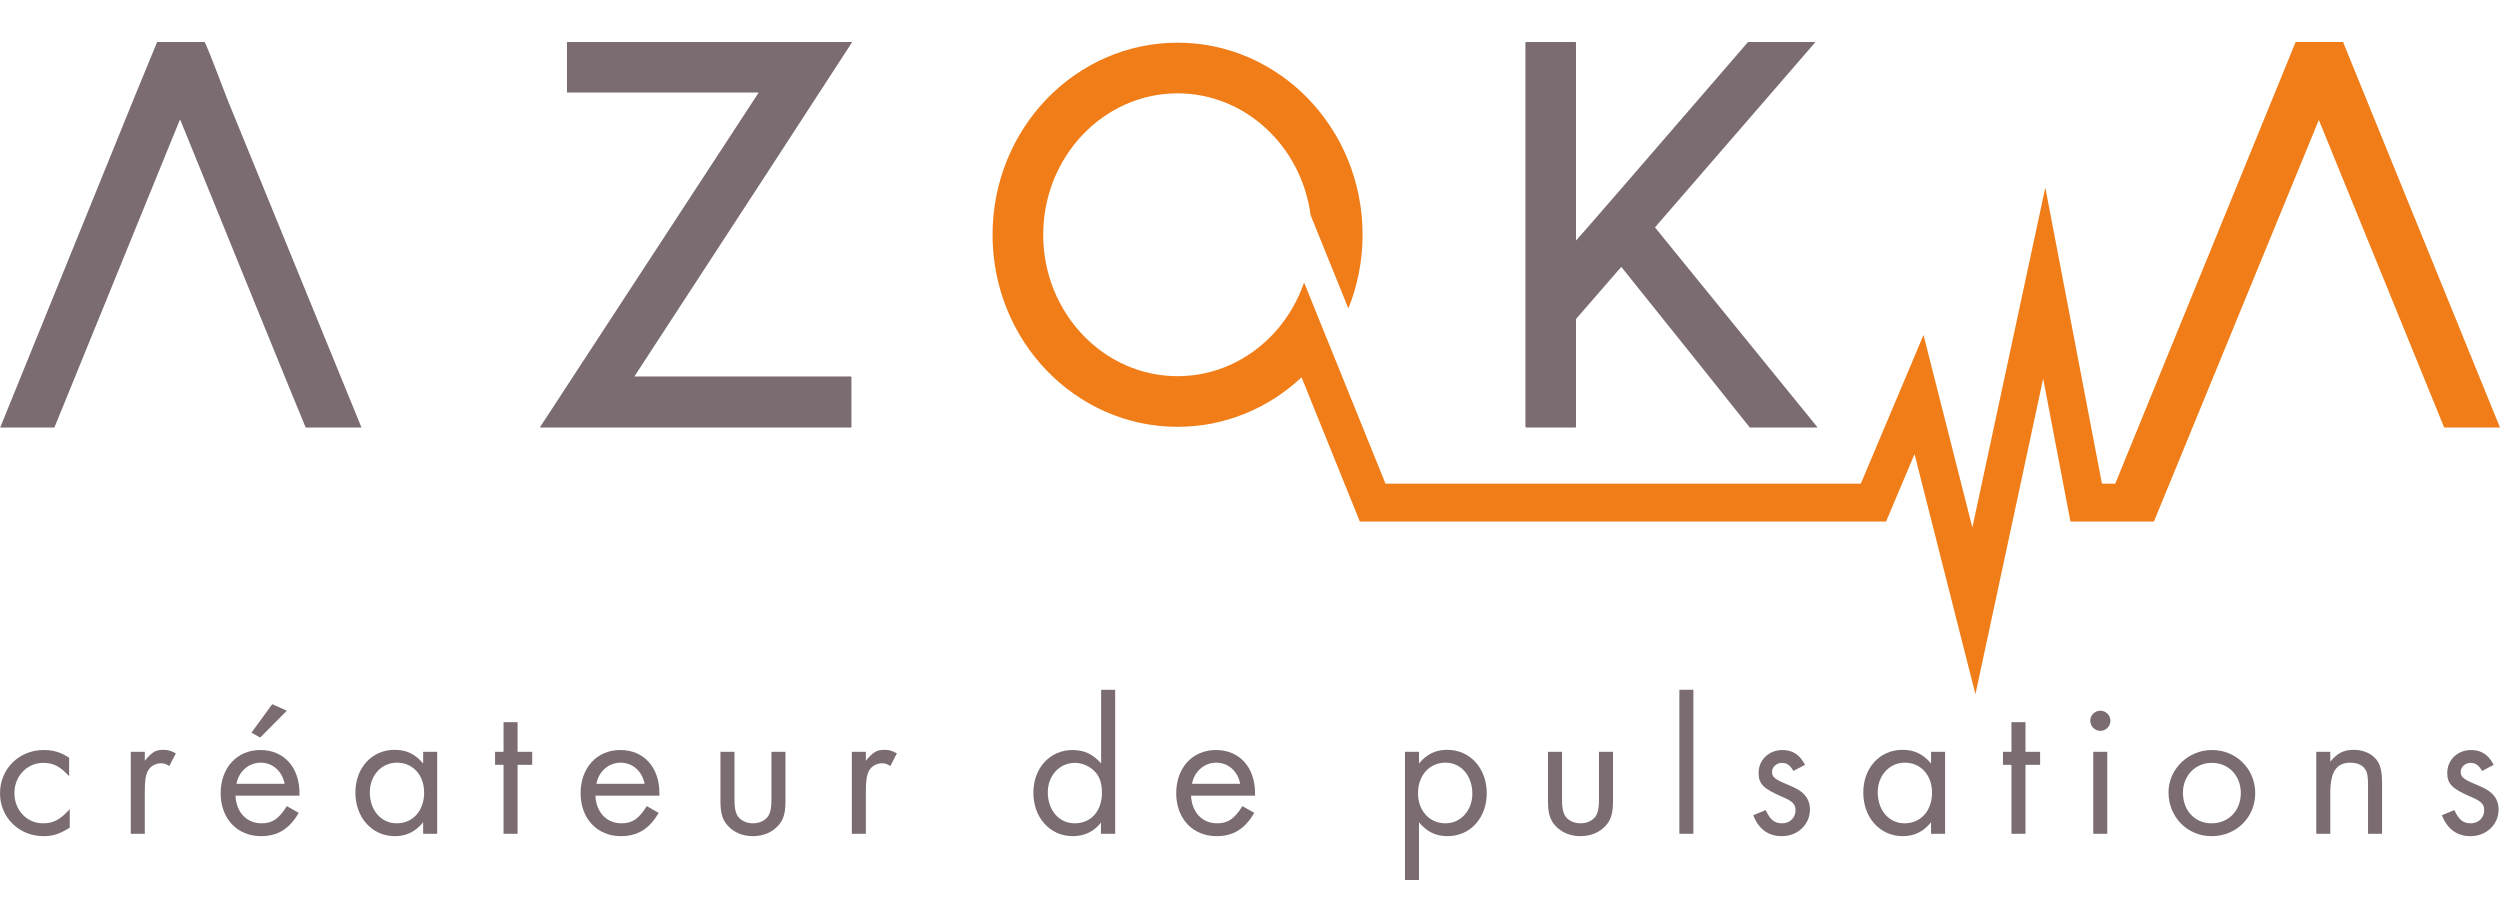
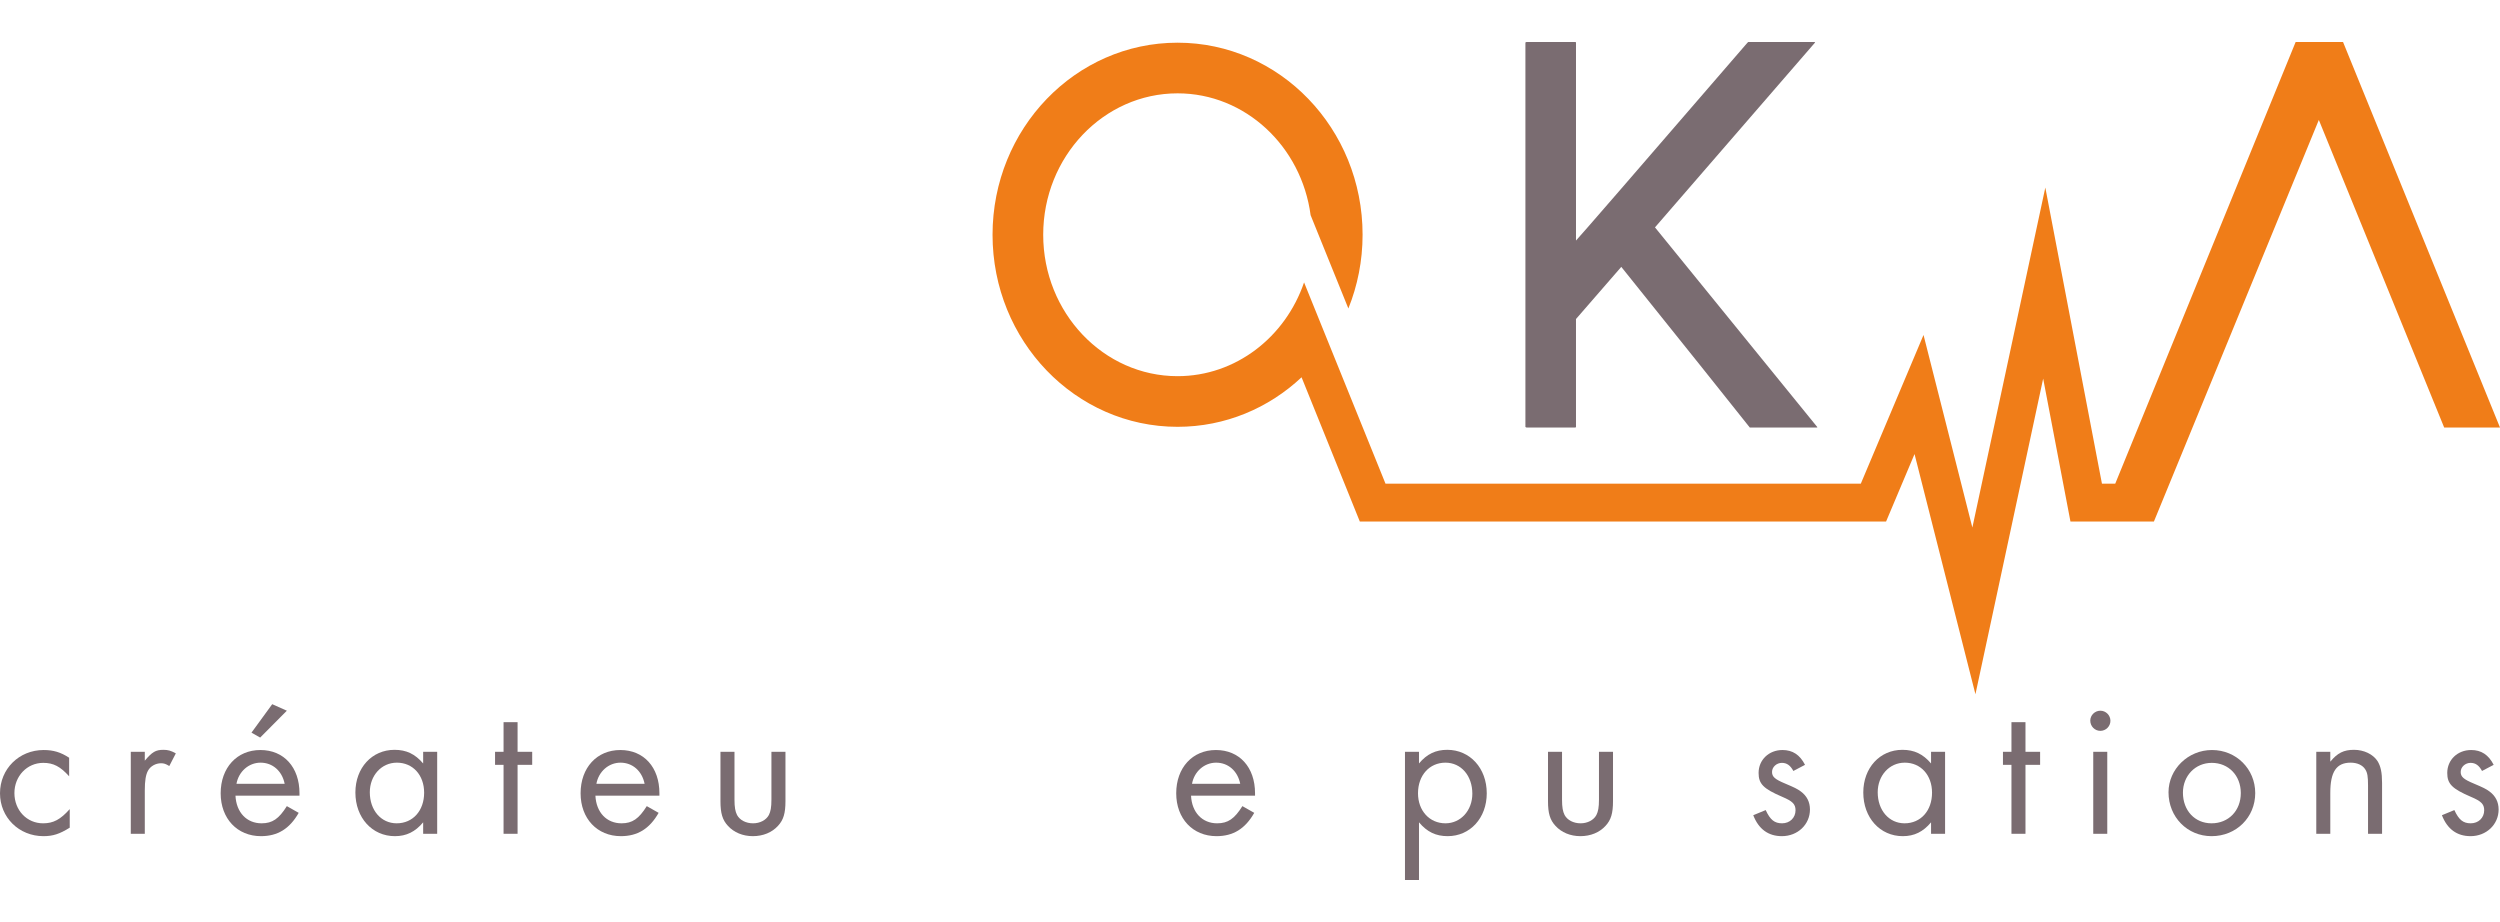
<svg xmlns="http://www.w3.org/2000/svg" width="100%" height="100%" viewBox="0 0 282 104" version="1.1" xml:space="preserve" style="fill-rule:evenodd;clip-rule:evenodd;stroke-linejoin:round;stroke-miterlimit:2;">
  <g id="Calque_1-2">
-     <path d="M63.955,4.735l32.141,-0l0,0.057c-4.075,6.299 -12.257,18.858 -24.538,37.672l24.423,-0l0.061,0.057l-0,5.645l-0.061,0.06l-35.056,0l-0,-0.06c4.119,-6.299 12.34,-18.874 24.658,-37.729l-21.628,0l0,-5.702Z" style="fill:#7a6c71;fill-rule:nonzero;" />
    <path d="M172.188,4.735l5.524,-0l0.06,0.057l-0,22.342c0.355,-0.358 6.794,-7.783 19.309,-22.281l0.12,-0.118l7.488,-0l0.055,0.057c-3.008,3.487 -9.031,10.44 -18.062,20.857c3.052,3.763 9.151,11.268 18.302,22.517l0,0.06l-7.607,0c-2.413,-3.049 -7.248,-9.091 -14.496,-18.122c-0.87,0.99 -2.576,2.951 -5.109,5.883l-0,12.179l-0.06,0.06l-5.524,0l-0.121,-0.06l0,-43.374l0.121,-0.057Z" style="fill:#7a6c71;fill-rule:nonzero;" />
-     <path d="M25.624,11.152c-1.624,-4.278 -2.472,-6.417 -2.554,-6.417l-5.344,-0c-1.308,3.17 -2.182,5.287 -2.615,6.356c-7.526,18.538 -12.559,30.916 -15.091,37.135l6.115,0l14.145,-34.698l0.022,0.052l0.038,-0.052c3.438,8.49 14.11,34.698 14.14,34.698l6.296,0c-6.733,-16.478 -11.782,-28.835 -15.152,-37.074Z" style="fill:#7a6c71;fill-rule:nonzero;" />
    <path d="M264.294,4.735l-5.344,-0l-20.352,49.826l-1.498,0l-6.388,-33.404l-8.229,38.351l-5.509,-21.724l-7.075,16.777l-53.613,0l-0.343,-0.849l-8.844,-21.857c-2.1,6.159 -7.703,10.577 -14.269,10.577c-8.357,0 -15.156,-7.156 -15.156,-15.951c-0,-8.796 6.799,-15.952 15.156,-15.952c7.646,-0 13.983,5.99 15.008,13.744l4.258,10.524c1.03,-2.561 1.604,-5.368 1.604,-8.316c-0,-11.966 -9.344,-21.665 -20.87,-21.665c-11.526,-0 -20.87,9.699 -20.87,21.665c0,11.965 9.344,21.664 20.87,21.664c5.381,0 10.286,-2.115 13.987,-5.587l6.571,16.271l59.362,0l3.21,-7.611l6.87,27.092l7.64,-35.604l3.078,16.123l9.414,0l18.603,-45.301l14.139,34.698l6.296,0l-17.706,-43.491Z" style="fill:#f07d18;fill-rule:nonzero;" />
    <path d="M7.799,87.567c-1.003,-1.115 -1.783,-1.516 -2.919,-1.516c-1.827,0 -3.254,1.493 -3.254,3.409c0,1.939 1.404,3.41 3.232,3.41c1.158,-0 1.96,-0.423 3.008,-1.604l-0,2.094c-1.137,0.713 -1.895,0.959 -2.965,0.959c-2.762,-0 -4.901,-2.118 -4.901,-4.836c0,-2.741 2.139,-4.881 4.924,-4.881c1.092,0 1.917,0.245 2.875,0.87l0,2.095Z" style="fill:#7a6c71;fill-rule:nonzero;" />
    <path d="M16.333,84.803l0,1.002c0.825,-0.98 1.227,-1.225 2.096,-1.225c0.512,-0 0.846,0.089 1.404,0.401l-0.737,1.427c-0.4,-0.245 -0.601,-0.313 -0.935,-0.313c-0.601,0 -1.203,0.335 -1.471,0.847c-0.245,0.446 -0.357,1.114 -0.357,2.229l0,4.88l-1.581,0l-0,-9.248l1.581,-0Z" style="fill:#7a6c71;fill-rule:nonzero;" />
    <path d="M29.347,83.198l-0.98,-0.556l2.34,-3.21l1.649,0.736l-3.009,3.03Zm2.763,5.216c-0.289,-1.449 -1.359,-2.386 -2.718,-2.386c-1.337,0 -2.473,1.004 -2.718,2.386l5.436,-0Zm-5.549,1.336c0.09,1.894 1.271,3.12 2.943,3.12c1.225,-0 1.96,-0.513 2.852,-1.939l1.337,0.758c-1.026,1.805 -2.385,2.63 -4.256,2.63c-2.675,-0 -4.546,-1.984 -4.546,-4.836c0,-2.875 1.828,-4.881 4.479,-4.881c2.652,0 4.412,1.94 4.412,4.881l0,0.267l-7.221,0Z" style="fill:#7a6c71;fill-rule:nonzero;" />
    <path d="M41.715,89.371c0,2.028 1.271,3.499 3.031,3.499c1.827,-0 3.097,-1.426 3.097,-3.454c0,-1.984 -1.27,-3.388 -3.075,-3.388c-1.738,0 -3.053,1.449 -3.053,3.343Zm7.599,-4.568l0,9.248l-1.582,0l0,-1.293c-0.892,1.07 -1.894,1.561 -3.186,1.561c-2.563,-0 -4.458,-2.073 -4.458,-4.925c0,-2.786 1.872,-4.814 4.413,-4.814c1.337,-0 2.317,0.468 3.231,1.538l0,-1.315l1.582,-0Z" style="fill:#7a6c71;fill-rule:nonzero;" />
    <path d="M58.383,94.051l-1.582,0l-0,-7.777l-0.959,-0l0,-1.471l0.959,-0l-0,-3.342l1.582,-0l0,3.342l1.649,-0l0,1.471l-1.649,-0l0,7.777Z" style="fill:#7a6c71;fill-rule:nonzero;" />
    <path d="M72.711,88.414c-0.29,-1.449 -1.359,-2.386 -2.719,-2.386c-1.337,0 -2.473,1.004 -2.718,2.386l5.437,-0Zm-5.549,1.336c0.09,1.894 1.27,3.12 2.942,3.12c1.225,-0 1.96,-0.513 2.852,-1.939l1.337,0.758c-1.025,1.805 -2.384,2.63 -4.256,2.63c-2.675,-0 -4.546,-1.984 -4.546,-4.836c0,-2.875 1.828,-4.881 4.479,-4.881c2.652,0 4.412,1.94 4.412,4.881l0,0.267l-7.22,0Z" style="fill:#7a6c71;fill-rule:nonzero;" />
    <path d="M82.85,90.196c0,0.869 0.089,1.337 0.29,1.738c0.312,0.579 1.002,0.936 1.805,0.936c0.78,-0 1.471,-0.357 1.783,-0.936c0.201,-0.401 0.289,-0.869 0.289,-1.738l0,-5.393l1.583,-0l-0,5.571c-0,1.36 -0.223,2.117 -0.847,2.786c-0.669,0.735 -1.671,1.159 -2.83,1.159c-1.137,-0 -2.139,-0.424 -2.808,-1.159c-0.624,-0.669 -0.847,-1.426 -0.847,-2.786l0,-5.571l1.582,-0l0,5.393Z" style="fill:#7a6c71;fill-rule:nonzero;" />
-     <path d="M97.669,84.803l-0,1.002c0.825,-0.98 1.225,-1.225 2.094,-1.225c0.513,-0 0.847,0.089 1.404,0.401l-0.735,1.427c-0.401,-0.245 -0.601,-0.313 -0.936,-0.313c-0.602,0 -1.203,0.335 -1.471,0.847c-0.245,0.446 -0.356,1.114 -0.356,2.229l-0,4.88l-1.583,0l0,-9.248l1.583,-0Z" style="fill:#7a6c71;fill-rule:nonzero;" />
-     <path d="M118.192,89.371c0,2.028 1.271,3.499 3.032,3.499c1.849,-0 3.074,-1.381 3.074,-3.454c0,-1.137 -0.289,-1.939 -0.935,-2.518c-0.58,-0.535 -1.359,-0.847 -2.118,-0.847c-1.738,0 -3.053,1.448 -3.053,3.32Zm7.599,-11.565l0,16.245l-1.604,0l-0,-1.27c-0.757,1.002 -1.85,1.538 -3.187,1.538c-2.54,-0 -4.435,-2.073 -4.435,-4.903c0,-2.786 1.872,-4.814 4.413,-4.814c1.315,0 2.317,0.469 3.231,1.516l-0,-8.312l1.582,0Z" style="fill:#7a6c71;fill-rule:nonzero;" />
    <path d="M139.897,88.414c-0.29,-1.449 -1.359,-2.386 -2.718,-2.386c-1.338,0 -2.474,1.004 -2.719,2.386l5.437,-0Zm-5.549,1.336c0.09,1.894 1.27,3.12 2.942,3.12c1.225,-0 1.96,-0.513 2.852,-1.939l1.337,0.758c-1.025,1.805 -2.384,2.63 -4.256,2.63c-2.675,-0 -4.546,-1.984 -4.546,-4.836c0,-2.875 1.827,-4.881 4.479,-4.881c2.652,0 4.412,1.94 4.412,4.881l0,0.267l-7.22,0Z" style="fill:#7a6c71;fill-rule:nonzero;" />
    <path d="M159.951,89.483c-0,1.961 1.292,3.387 3.098,3.387c1.717,-0 3.031,-1.448 3.031,-3.342c-0,-2.029 -1.27,-3.5 -3.031,-3.5c-1.806,0 -3.098,1.426 -3.098,3.455Zm-1.47,9.782l0,-14.462l1.582,-0l-0,1.315c0.892,-1.07 1.894,-1.538 3.186,-1.538c2.564,-0 4.457,2.072 4.457,4.903c0,2.786 -1.871,4.836 -4.412,4.836c-1.314,-0 -2.317,-0.469 -3.231,-1.561l-0,6.507l-1.582,0Z" style="fill:#7a6c71;fill-rule:nonzero;" />
    <path d="M176.197,90.196c-0,0.869 0.089,1.337 0.289,1.738c0.313,0.579 1.003,0.936 1.806,0.936c0.779,-0 1.47,-0.357 1.782,-0.936c0.201,-0.401 0.29,-0.869 0.29,-1.738l0,-5.393l1.583,-0l-0,5.571c-0,1.36 -0.223,2.117 -0.847,2.786c-0.67,0.735 -1.672,1.159 -2.831,1.159c-1.136,-0 -2.139,-0.424 -2.808,-1.159c-0.624,-0.669 -0.847,-1.426 -0.847,-2.786l0,-5.571l1.583,-0l-0,5.393Z" style="fill:#7a6c71;fill-rule:nonzero;" />
-     <rect x="189.434" y="77.806" width="1.582" height="16.245" style="fill:#7a6c71;fill-rule:nonzero;" />
    <path d="M202.291,86.965c-0.334,-0.624 -0.735,-0.914 -1.293,-0.914c-0.601,0 -1.113,0.468 -1.113,1.025c-0,0.536 0.311,0.824 1.492,1.315c1.047,0.445 1.337,0.579 1.761,0.891c0.668,0.491 1.025,1.182 1.025,2.028c0,1.693 -1.382,3.009 -3.165,3.009c-1.538,-0 -2.629,-0.802 -3.231,-2.363l1.404,-0.579c0.512,1.114 1.003,1.493 1.85,1.493c0.869,-0 1.515,-0.624 1.515,-1.471c0,-0.691 -0.335,-1.025 -1.493,-1.515c-2.139,-0.914 -2.674,-1.47 -2.674,-2.697c-0,-1.47 1.159,-2.585 2.696,-2.585c1.136,0 1.961,0.536 2.541,1.672l-1.315,0.691Z" style="fill:#7a6c71;fill-rule:nonzero;" />
    <path d="M211.806,89.371c0,2.028 1.27,3.499 3.031,3.499c1.827,-0 3.097,-1.426 3.097,-3.454c0,-1.984 -1.27,-3.388 -3.075,-3.388c-1.738,0 -3.053,1.449 -3.053,3.343Zm7.599,-4.568l-0,9.248l-1.582,0l-0,-1.293c-0.892,1.07 -1.894,1.561 -3.187,1.561c-2.563,-0 -4.457,-2.073 -4.457,-4.925c0,-2.786 1.872,-4.814 4.412,-4.814c1.338,-0 2.318,0.468 3.232,1.538l-0,-1.315l1.582,-0Z" style="fill:#7a6c71;fill-rule:nonzero;" />
    <path d="M228.474,94.051l-1.582,0l0,-7.777l-0.959,-0l0,-1.471l0.959,-0l0,-3.342l1.582,-0l0,3.342l1.65,-0l-0,1.471l-1.65,-0l0,7.777Z" style="fill:#7a6c71;fill-rule:nonzero;" />
    <path d="M237.7,94.051l-1.582,0l-0,-9.248l1.582,-0l-0,9.248Zm0.356,-12.746c0,0.624 -0.512,1.136 -1.136,1.136c-0.624,0 -1.137,-0.512 -1.137,-1.159c-0,-0.601 0.513,-1.114 1.137,-1.114c0.624,-0 1.136,0.513 1.136,1.137Z" style="fill:#7a6c71;fill-rule:nonzero;" />
    <path d="M246.235,89.416c-0,2.006 1.336,3.454 3.23,3.454c1.916,-0 3.298,-1.426 3.298,-3.41c0,-1.983 -1.382,-3.409 -3.275,-3.409c-1.85,0 -3.253,1.448 -3.253,3.365Zm8.155,0.044c0,2.741 -2.139,4.859 -4.925,4.859c-2.741,-0 -4.857,-2.163 -4.857,-4.948c-0,-2.606 2.206,-4.769 4.902,-4.769c2.741,0 4.88,2.14 4.88,4.858Z" style="fill:#7a6c71;fill-rule:nonzero;" />
    <path d="M262.858,84.803l-0,1.115c0.802,-0.981 1.515,-1.338 2.674,-1.338c1.114,-0 2.139,0.491 2.652,1.27c0.356,0.58 0.513,1.271 0.513,2.474l-0,5.727l-1.583,0l0,-5.46c0,-0.979 -0.066,-1.426 -0.312,-1.804c-0.289,-0.469 -0.891,-0.759 -1.648,-0.759c-1.606,0 -2.296,1.026 -2.296,3.41l-0,4.613l-1.582,0l0,-9.248l1.582,-0Z" style="fill:#7a6c71;fill-rule:nonzero;" />
    <path d="M279.972,86.965c-0.334,-0.624 -0.735,-0.914 -1.293,-0.914c-0.601,0 -1.113,0.468 -1.113,1.025c-0,0.536 0.311,0.824 1.492,1.315c1.047,0.445 1.338,0.579 1.761,0.891c0.669,0.491 1.025,1.182 1.025,2.028c0,1.693 -1.382,3.009 -3.165,3.009c-1.537,-0 -2.629,-0.802 -3.231,-2.363l1.404,-0.579c0.513,1.114 1.002,1.493 1.849,1.493c0.87,-0 1.516,-0.624 1.516,-1.471c0,-0.691 -0.334,-1.025 -1.493,-1.515c-2.139,-0.914 -2.674,-1.47 -2.674,-2.697c-0,-1.47 1.159,-2.585 2.696,-2.585c1.137,0 1.961,0.536 2.541,1.672l-1.315,0.691Z" style="fill:#7a6c71;fill-rule:nonzero;" />
  </g>
</svg>